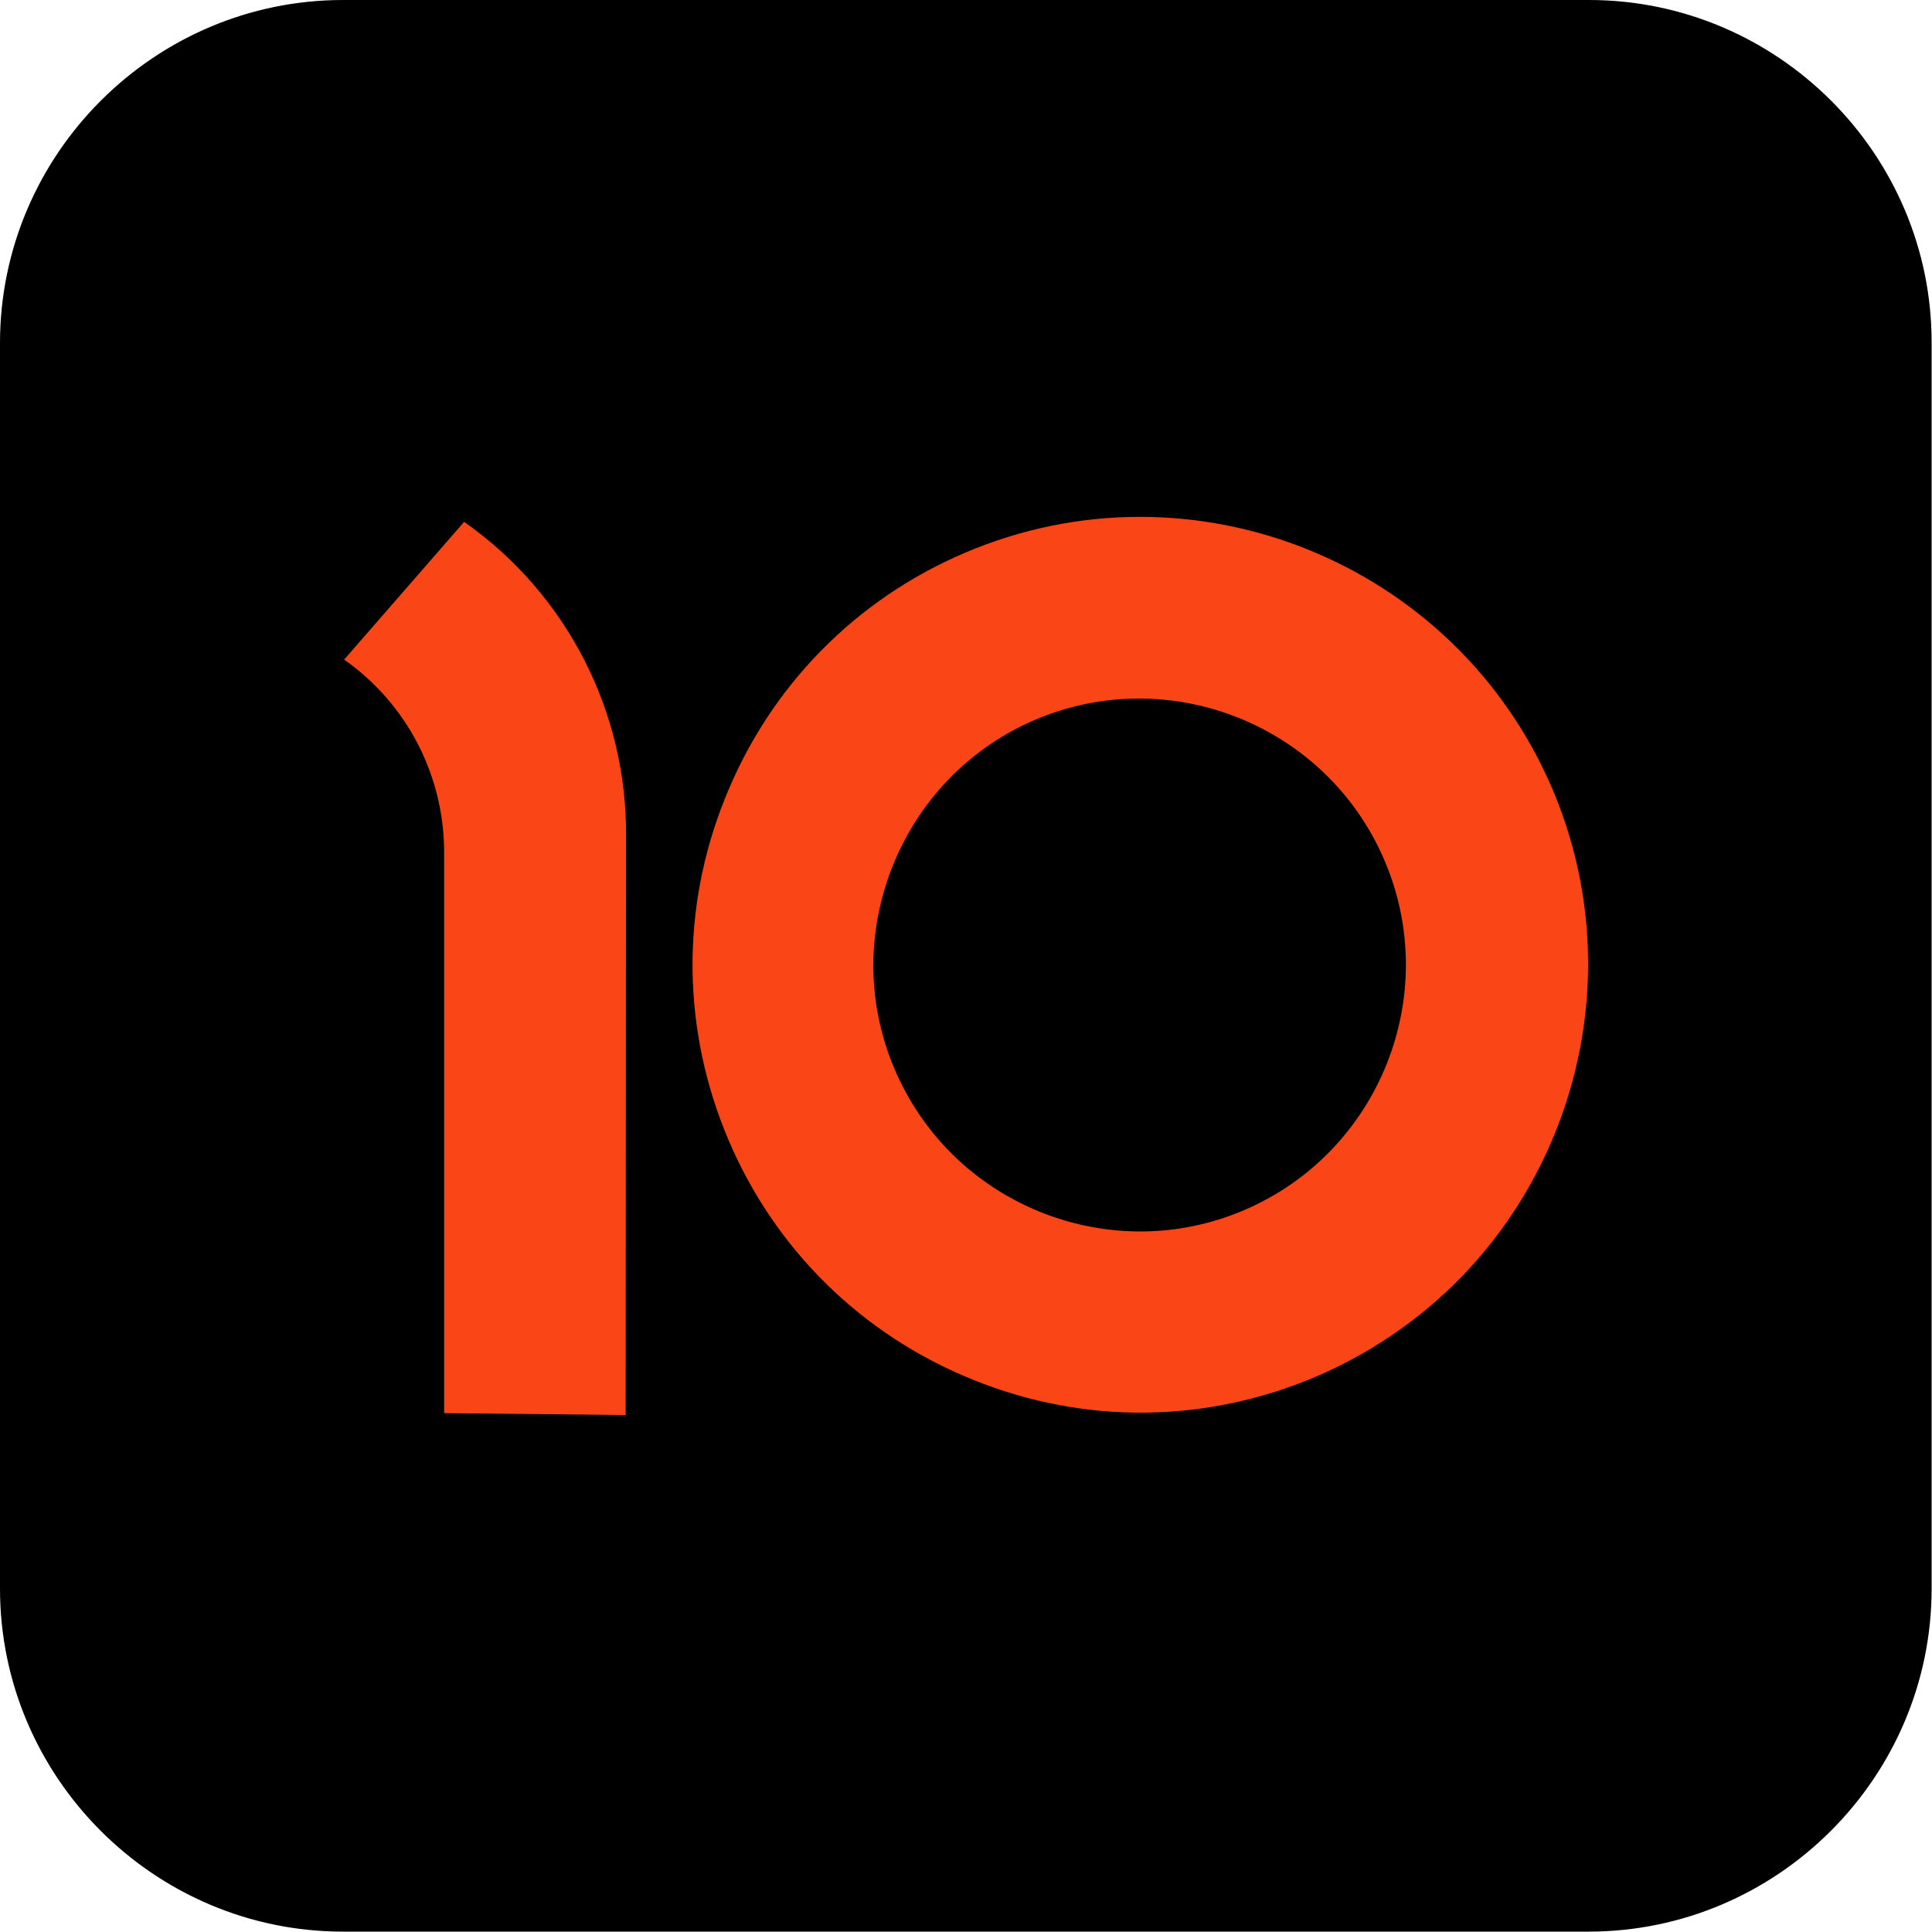
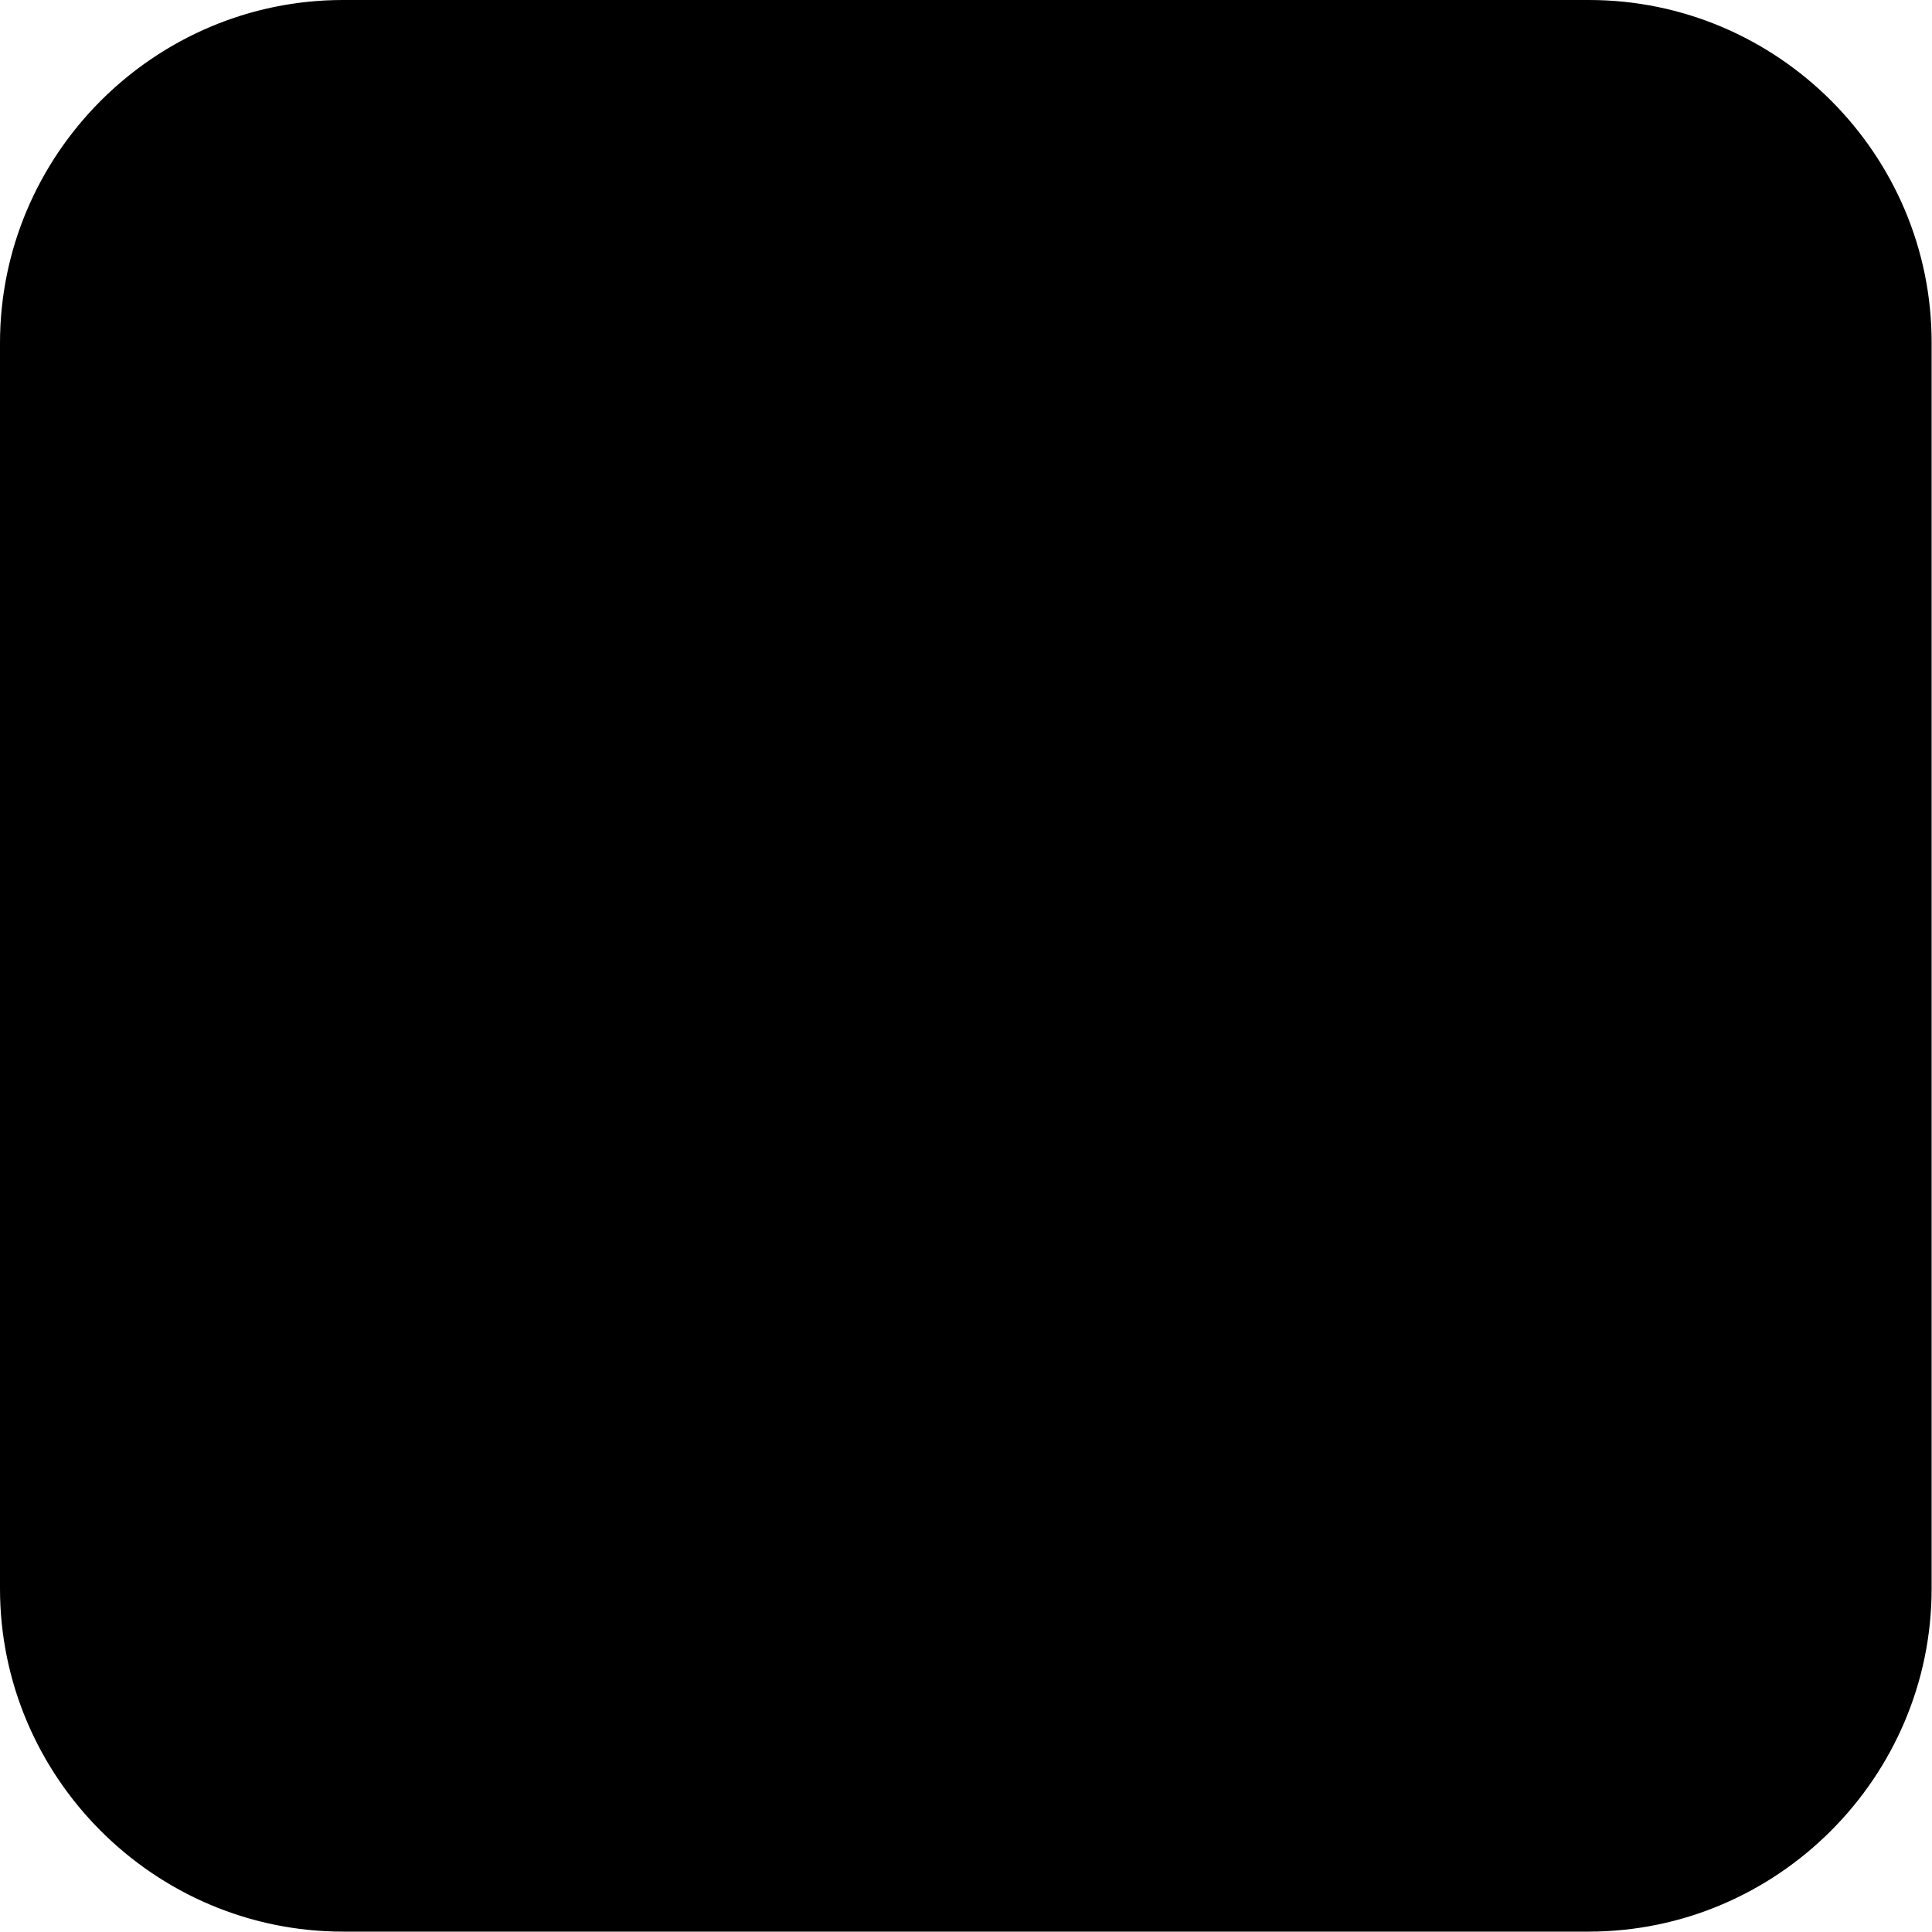
<svg xmlns="http://www.w3.org/2000/svg" id="Layer_1" x="0px" y="0px" width="512px" height="512px" viewBox="0 0 512 512" style="enable-background:new 0 0 512 512;" xml:space="preserve">
  <style type="text/css">
	.st0{fill:#FA4616;}
</style>
  <g>
    <path d="M90.9,511.5c-49.9,0-90.4-40.6-90.4-90.4V90.9c0-49.9,40.6-90.4,90.4-90.4h330.1c49.9,0,90.4,40.6,90.4,90.4v330.1   c0,49.9-40.6,90.4-90.4,90.4H90.9z" />
    <path d="M421.1,1c23.9,0,46.5,9.4,63.5,26.4S511,67,511,90.9v330.1c0,23.9-9.4,46.5-26.4,63.5S445,511,421.1,511H90.9   c-23.9,0-46.5-9.4-63.5-26.4S1,445,1,421.1V90.9C1,67,10.4,44.5,27.4,27.4S67,1,90.9,1H421.1 M421.1,0H90.9C40.9,0,0,40.9,0,90.9   v330.1c0,50,40.9,90.9,90.9,90.9h330.1c50,0,90.9-40.9,90.9-90.9V90.9C512,40.9,471.1,0,421.1,0L421.1,0z" />
  </g>
  <g>
-     <path class="st0" d="M385.4,340.3c-10.3,10.1-22.6,18.5-36.6,24.5c-29.1,12.4-61.4,12.8-90.8,0.9c-29.4-11.8-52.5-34.4-64.9-63.5   c-12.4-29.1-12.8-61.4-0.9-90.8c11.8-29.4,34.4-52.5,63.5-64.9c60.2-25.7,130,2.4,155.7,62.6l0,0   C431,255.2,419.1,307.1,385.4,340.3 M252.6,205.3c-6.8,6.7-12.3,14.9-16,24.1c-7,17.5-6.9,36.7,0.5,54   c7.4,17.3,21.1,30.7,38.6,37.8c17.5,7,36.7,6.9,54-0.5c35.8-15.3,52.5-56.9,37.2-92.7l0,0c-15.3-35.8-56.9-52.5-92.7-37.2   C266.2,194.2,258.8,199.2,252.6,205.3" />
-     <path class="st0" d="M165.8,375l0.1-153c0.4-33.3-15.7-64.6-42.9-83.7l-31.8,36.5c16.8,11.8,26.7,31.1,26.5,51.7v148L165.8,375z" />
-   </g>
+     </g>
</svg>